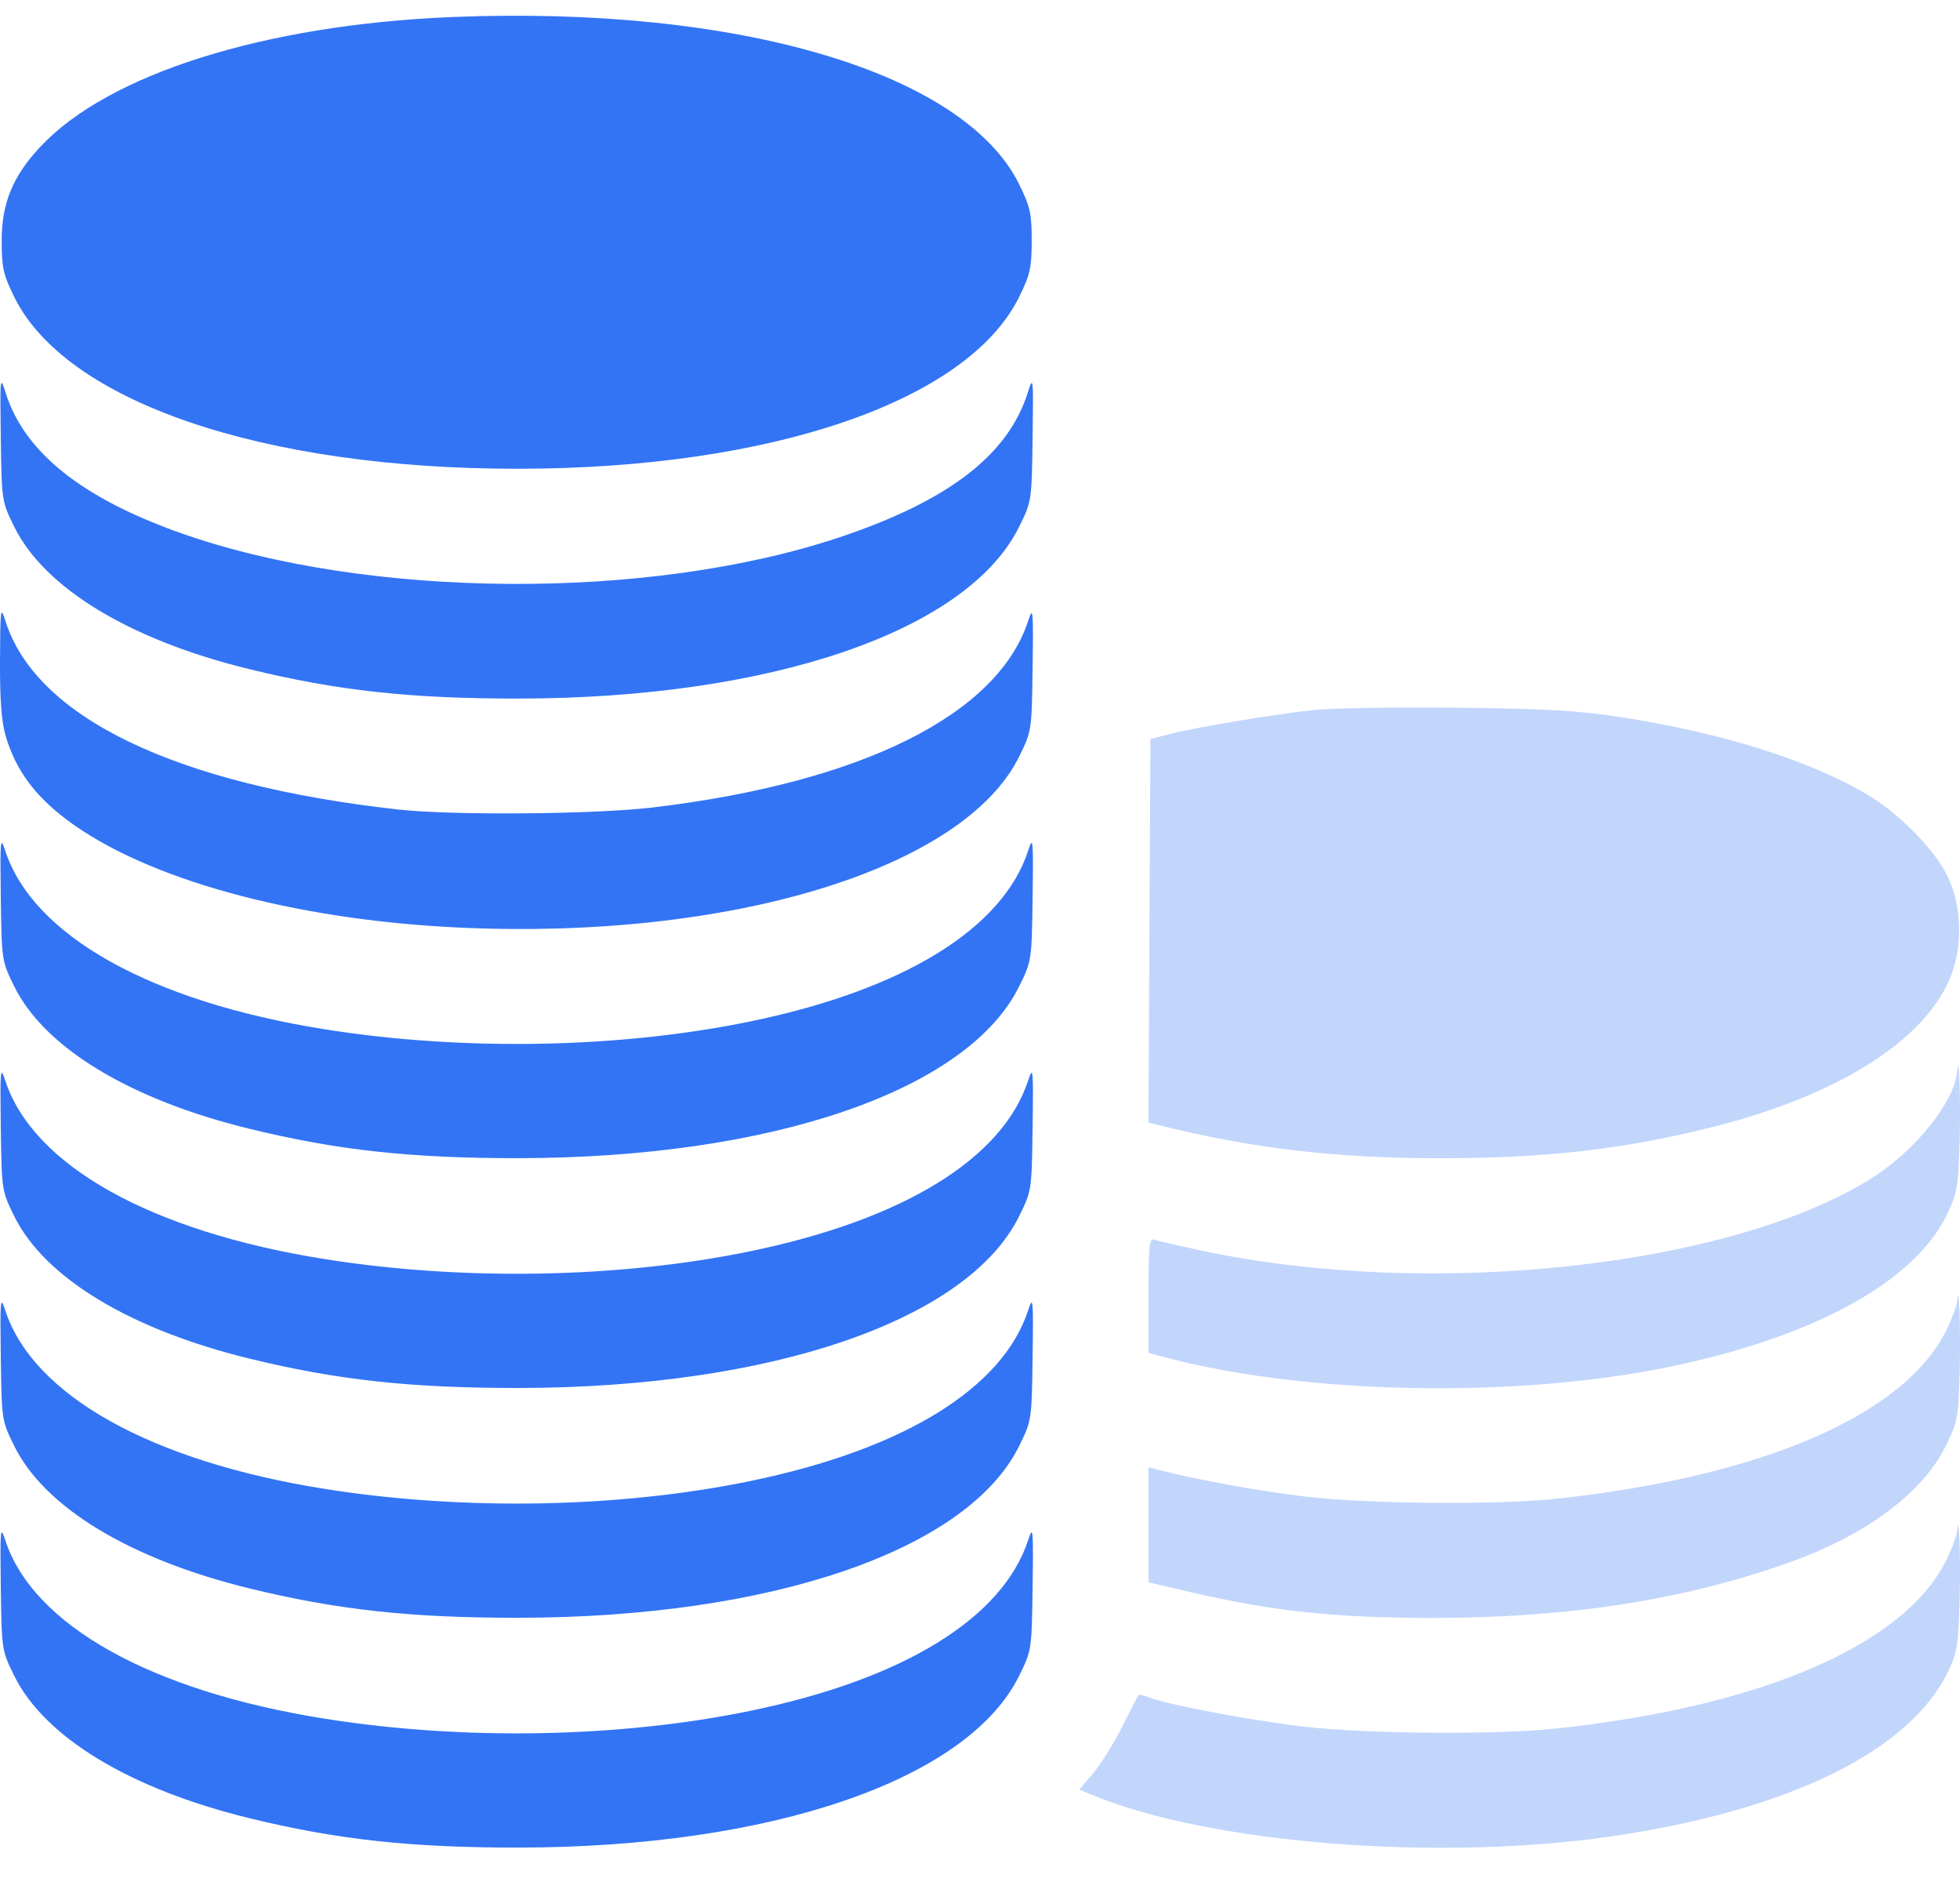
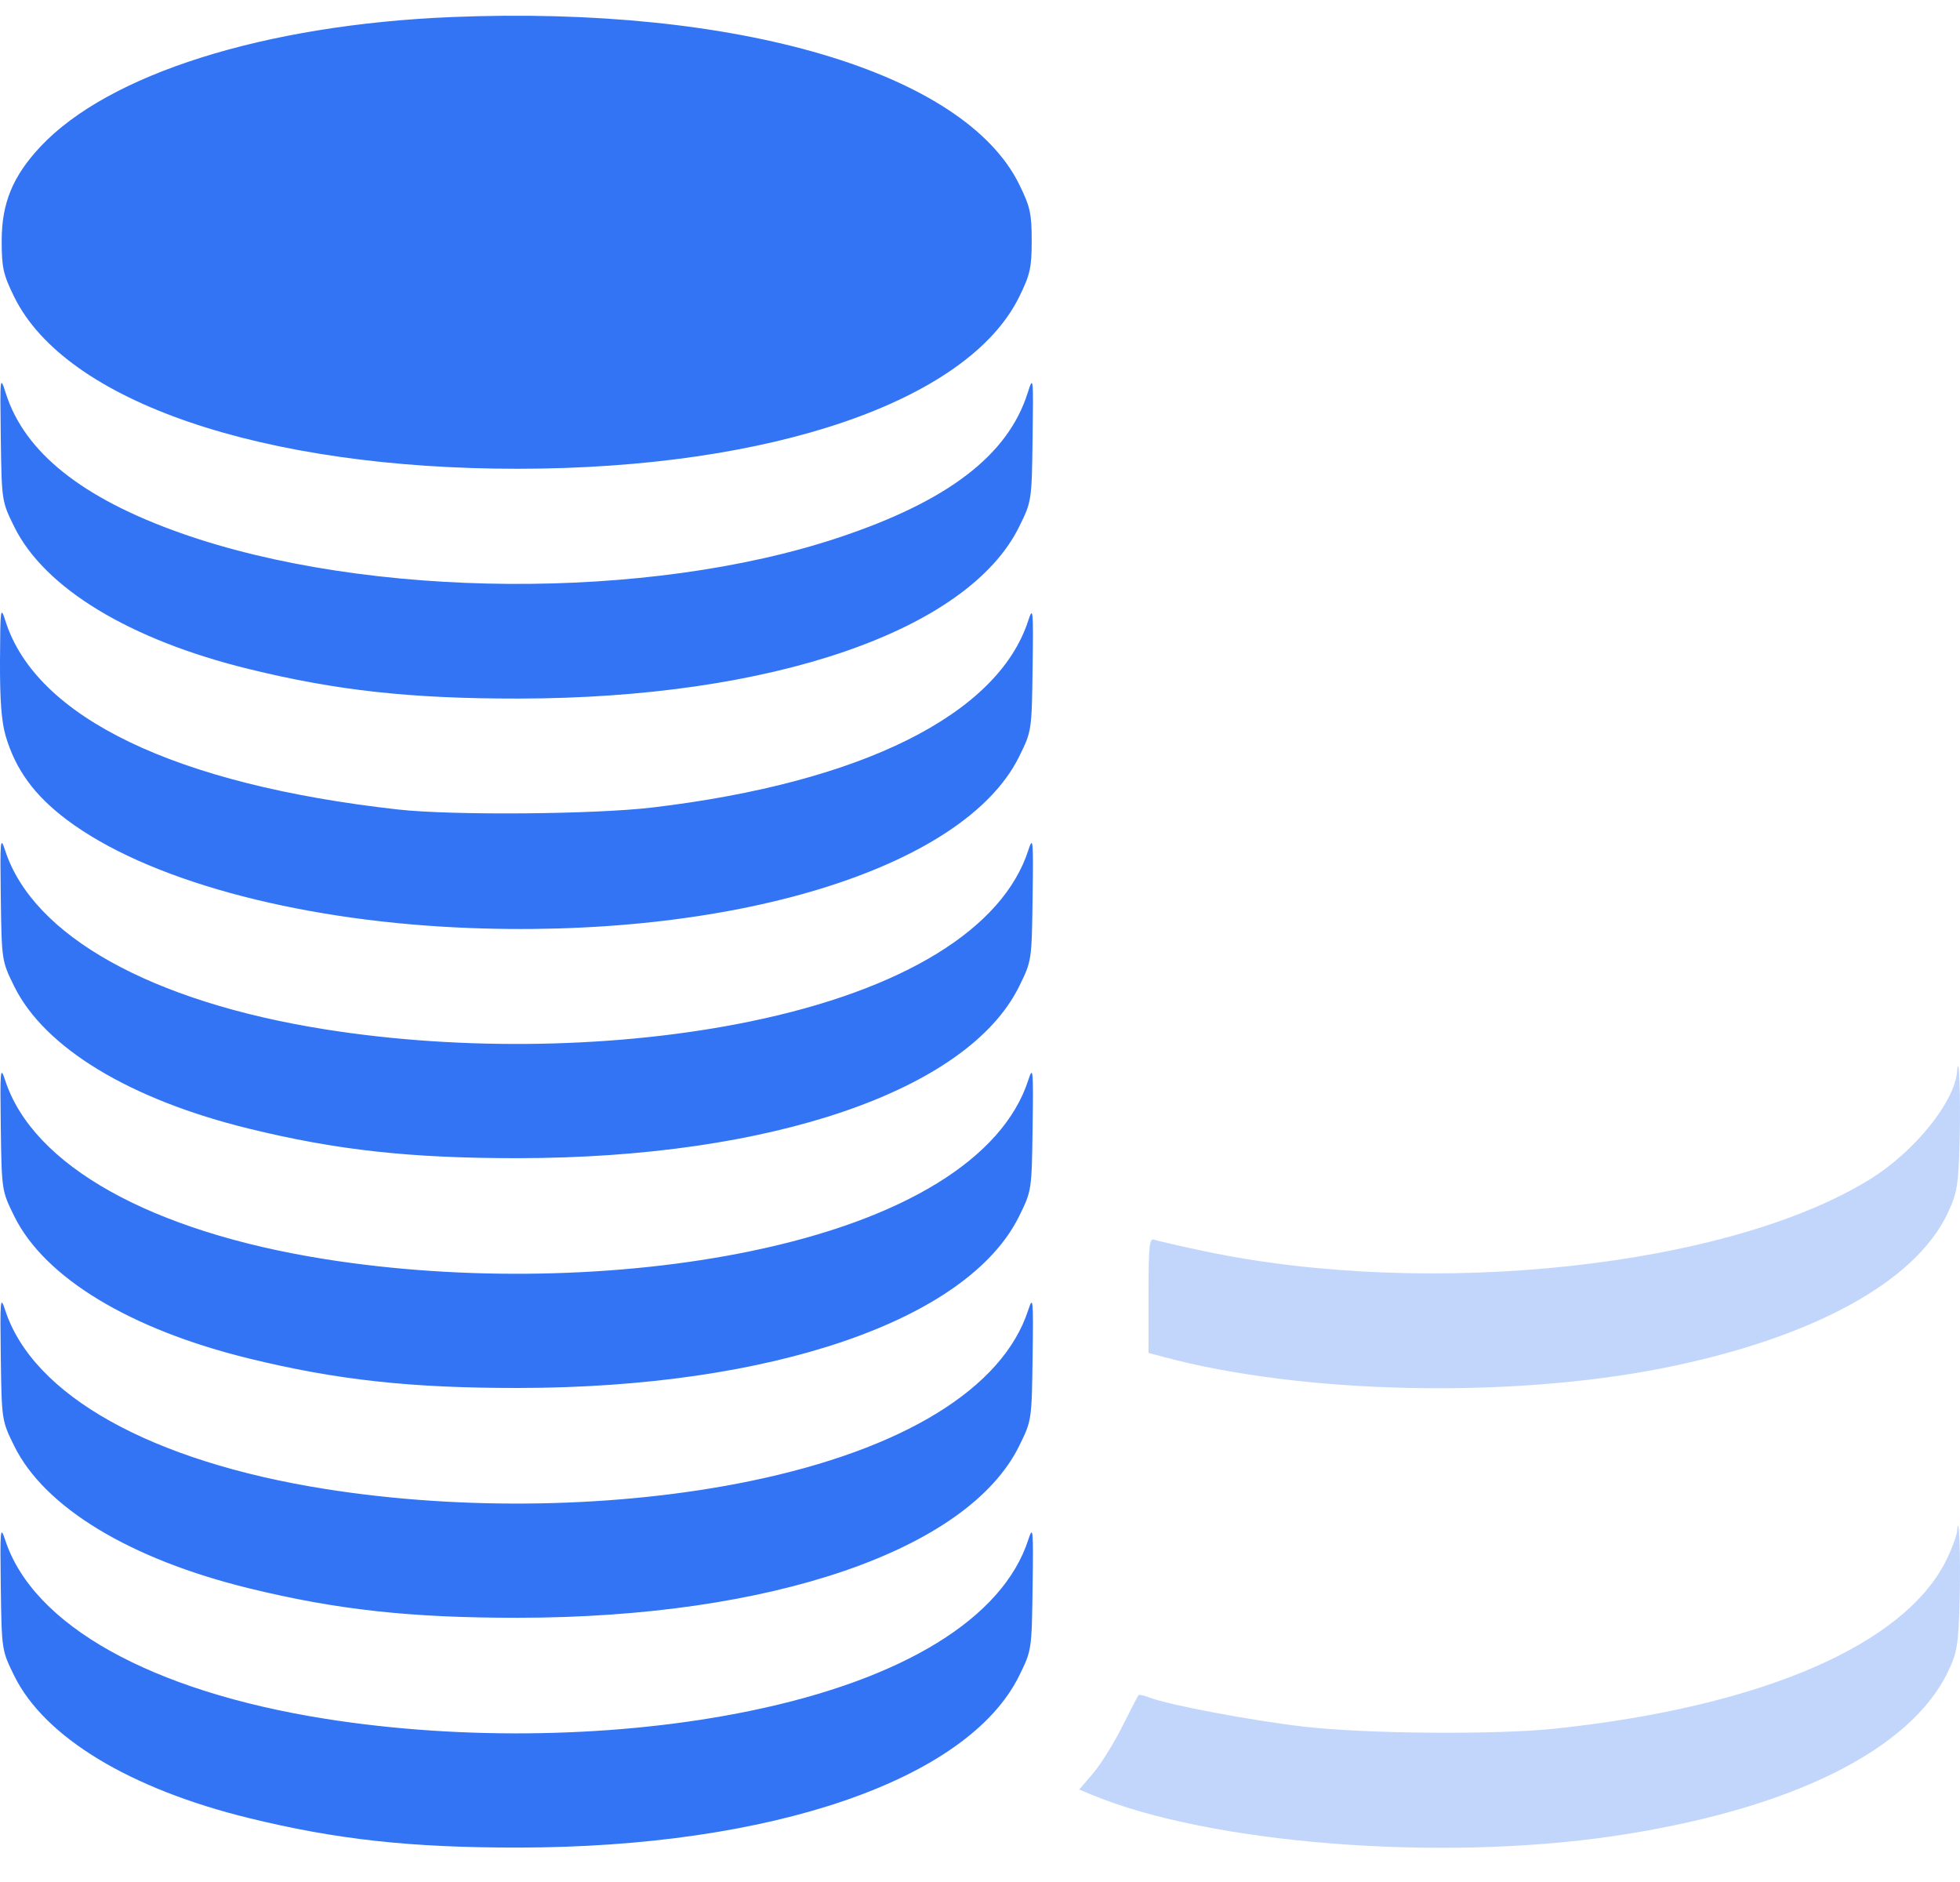
<svg xmlns="http://www.w3.org/2000/svg" width="50" height="48" viewBox="0 0 50 48" fill="none">
  <path fill-rule="evenodd" clip-rule="evenodd" d="M11.52 0.435C6.749 0.632 2.764 1.888 1.029 3.743C0.325 4.496 0.043 5.181 0.043 6.138C0.043 6.827 0.082 7.001 0.363 7.573C1.681 10.25 6.707 11.962 13.23 11.956C19.682 11.949 24.691 10.23 25.999 7.573C26.28 7.001 26.319 6.827 26.319 6.136C26.319 5.447 26.28 5.272 26 4.702C24.591 1.84 18.808 0.135 11.52 0.435ZM0.02 11.17C0.043 12.777 0.044 12.787 0.363 13.434C1.134 14.999 3.309 16.319 6.347 17.063C8.588 17.613 10.475 17.82 13.23 17.817C19.682 17.81 24.69 16.091 25.999 13.434C26.318 12.787 26.32 12.777 26.342 11.17C26.363 9.6 26.36 9.568 26.215 10.024C25.712 11.611 24.182 12.782 21.397 13.71C16.546 15.328 9.386 15.281 4.619 13.599C2.095 12.708 0.625 11.536 0.149 10.032C0.001 9.565 -0.001 9.589 0.02 11.17ZM0 16.84C-0.004 17.861 0.037 18.407 0.146 18.776C0.401 19.634 0.877 20.285 1.703 20.907C3.713 22.42 7.473 23.456 11.681 23.656C18.61 23.985 24.585 22.165 25.999 19.296C26.318 18.648 26.32 18.638 26.342 17.031C26.363 15.549 26.353 15.45 26.231 15.828C25.453 18.231 21.973 19.962 16.645 20.595C15.16 20.771 11.533 20.8 10.153 20.646C4.476 20.013 0.907 18.297 0.136 15.828C0.016 15.445 0.006 15.514 0 16.84ZM0.02 22.892C0.043 24.499 0.044 24.509 0.363 25.157C1.134 26.721 3.309 28.041 6.347 28.785C8.588 29.335 10.475 29.542 13.23 29.539C19.682 29.532 24.69 27.814 25.999 25.157C26.318 24.509 26.32 24.499 26.342 22.892C26.363 21.41 26.353 21.311 26.231 21.689C25.585 23.686 23.046 25.247 19.134 26.053C15.803 26.739 11.825 26.813 8.297 26.254C3.849 25.549 0.835 23.863 0.131 21.689C0.009 21.311 -0 21.41 0.02 22.892ZM0.02 28.753C0.043 30.36 0.044 30.37 0.363 31.018C1.134 32.583 3.309 33.902 6.347 34.647C8.588 35.196 10.475 35.403 13.23 35.4C19.682 35.394 24.69 33.675 25.999 31.018C26.318 30.37 26.32 30.36 26.342 28.753C26.363 27.271 26.353 27.172 26.231 27.55C25.585 29.547 23.046 31.108 19.134 31.914C15.803 32.601 11.825 32.674 8.297 32.115C3.849 31.41 0.835 29.724 0.131 27.55C0.009 27.172 -0 27.271 0.02 28.753ZM0.02 34.614C0.043 36.221 0.044 36.231 0.363 36.879C1.134 38.444 3.309 39.763 6.347 40.508C8.588 41.057 10.475 41.264 13.23 41.261C19.682 41.255 24.69 39.536 25.999 36.879C26.318 36.231 26.32 36.221 26.342 34.614C26.363 33.132 26.353 33.033 26.231 33.411C25.585 35.408 23.046 36.969 19.134 37.775C15.803 38.462 11.825 38.535 8.297 37.976C3.849 37.271 0.835 35.586 0.131 33.411C0.009 33.033 -0 33.132 0.02 34.614ZM0.02 40.475C0.043 42.082 0.044 42.092 0.363 42.74C1.134 44.305 3.309 45.624 6.347 46.369C8.588 46.918 10.475 47.125 13.23 47.122C19.682 47.116 24.69 45.397 25.999 42.74C26.318 42.092 26.32 42.082 26.342 40.475C26.363 38.993 26.353 38.895 26.231 39.272C25.585 41.269 23.046 42.831 19.134 43.636C15.803 44.323 11.825 44.396 8.297 43.837C3.849 43.132 0.835 41.447 0.131 39.272C0.009 38.895 -0 38.993 0.02 40.475Z" fill="#3374F5" />
  <g opacity="0.3">
-     <path d="M29.836 18.722C30.49 18.553 32.472 18.222 33.499 18.11C33.956 18.06 35.604 18.034 37.162 18.05C39.463 18.076 40.25 18.121 41.35 18.291C43.943 18.693 46.158 19.39 47.637 20.267C48.458 20.754 49.375 21.691 49.69 22.365C50.073 23.181 50.074 24.256 49.693 25.069C48.962 26.629 46.776 27.968 43.7 28.741C41.414 29.315 39.465 29.539 36.723 29.541C34.089 29.543 31.902 29.285 29.537 28.691L29.297 28.631L29.322 23.739L29.348 18.848L29.836 18.722Z" fill="#3374F5" />
    <path d="M47.718 30.068C48.844 29.366 49.859 28.11 49.925 27.334C49.974 26.759 50.02 27.998 49.991 29.092C49.96 30.23 49.929 30.421 49.689 30.935C48.868 32.695 46.229 34.134 42.436 34.891C38.502 35.675 33.201 35.556 29.665 34.604L29.299 34.506V33.034C29.299 31.78 29.32 31.57 29.442 31.617C29.521 31.647 30.104 31.781 30.736 31.914C36.533 33.134 44.116 32.31 47.718 30.068Z" fill="#3374F5" />
-     <path d="M49.676 33.878C49.804 33.61 49.916 33.302 49.925 33.194C49.973 32.623 50.02 33.857 49.992 34.955C49.961 36.162 49.942 36.261 49.64 36.874C49.047 38.078 47.615 39.146 45.653 39.847C42.968 40.807 39.994 41.269 36.527 41.265C34.038 41.263 32.442 41.091 30.349 40.602L29.299 40.357V38.89V37.422L29.567 37.492C30.559 37.747 32.186 38.041 33.353 38.176C34.937 38.359 38.225 38.385 39.702 38.225C44.997 37.653 48.639 36.066 49.676 33.878Z" fill="#3374F5" />
    <path d="M49.676 39.739C49.804 39.471 49.916 39.163 49.925 39.056C49.974 38.48 50.02 39.72 49.991 40.814C49.96 41.94 49.928 42.144 49.701 42.621C48.74 44.645 45.661 46.162 41.167 46.828C36.719 47.487 30.861 47.025 27.853 45.776L27.531 45.642L27.884 45.23C28.078 45.004 28.412 44.468 28.626 44.04C28.84 43.612 29.029 43.248 29.046 43.232C29.063 43.215 29.189 43.244 29.327 43.297C29.831 43.488 31.922 43.882 33.255 44.037C34.852 44.222 38.156 44.249 39.667 44.089C44.971 43.526 48.637 41.933 49.676 39.739Z" fill="#3374F5" />
  </g>
</svg>